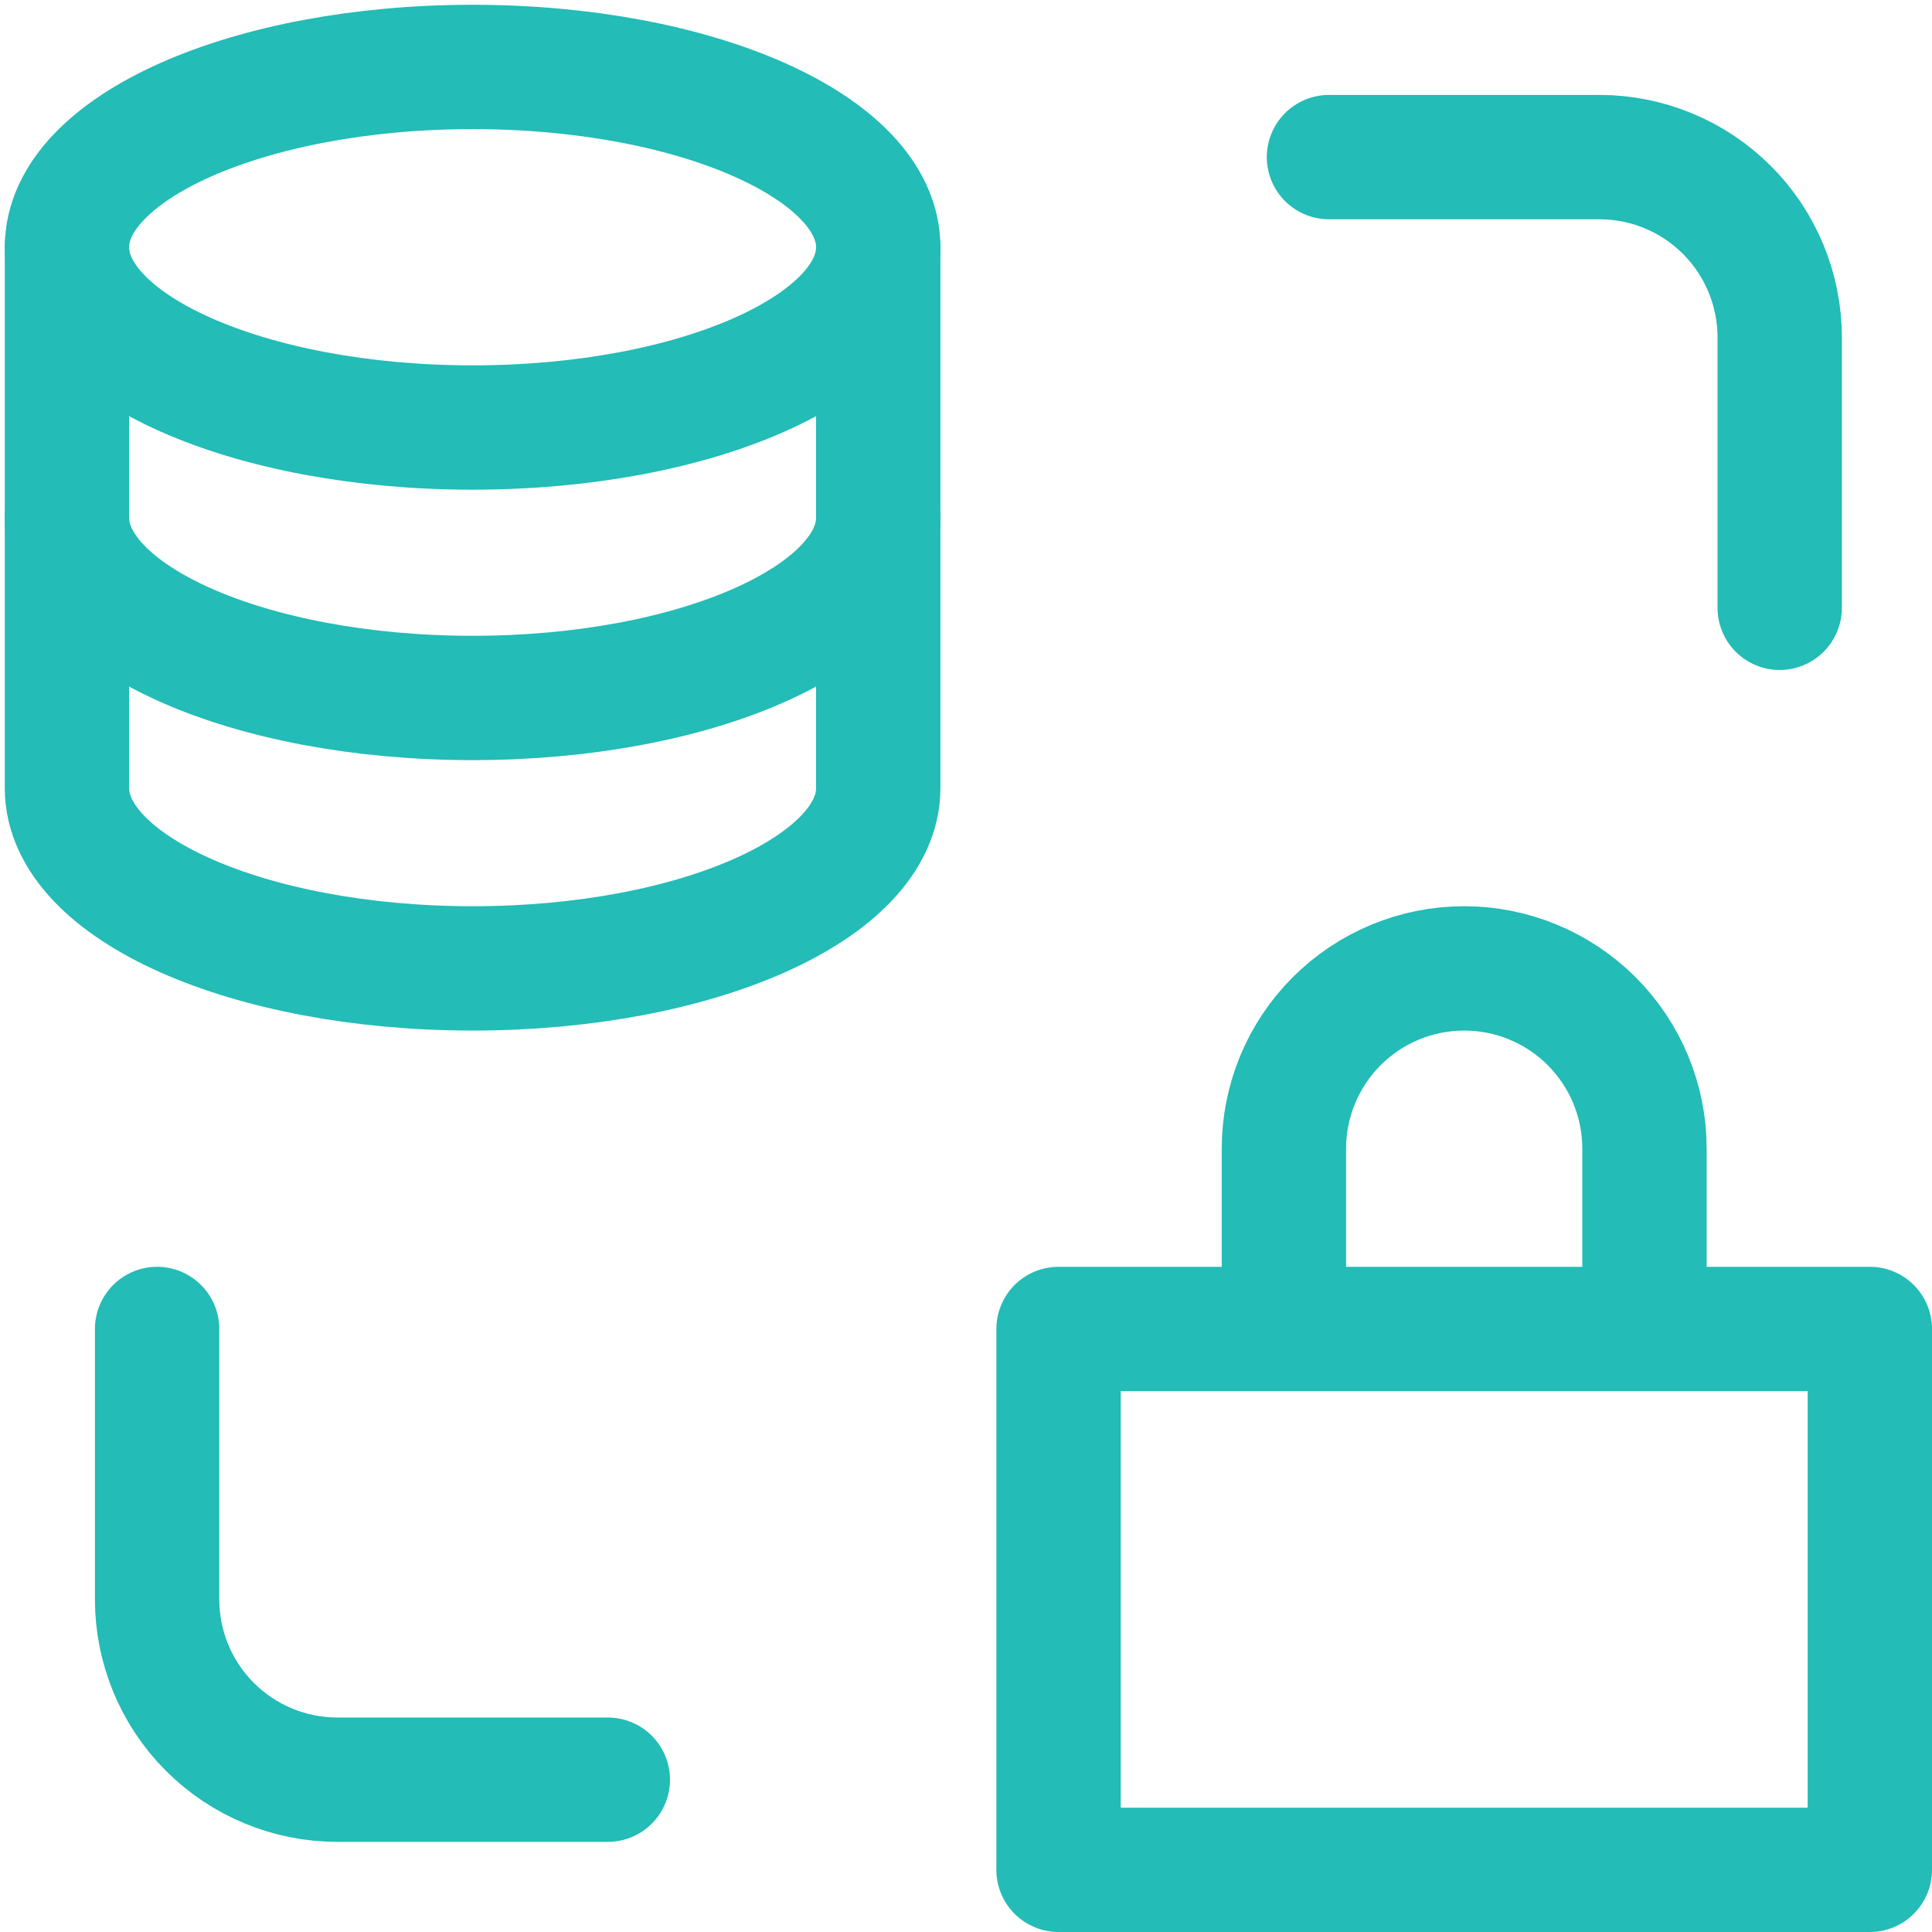
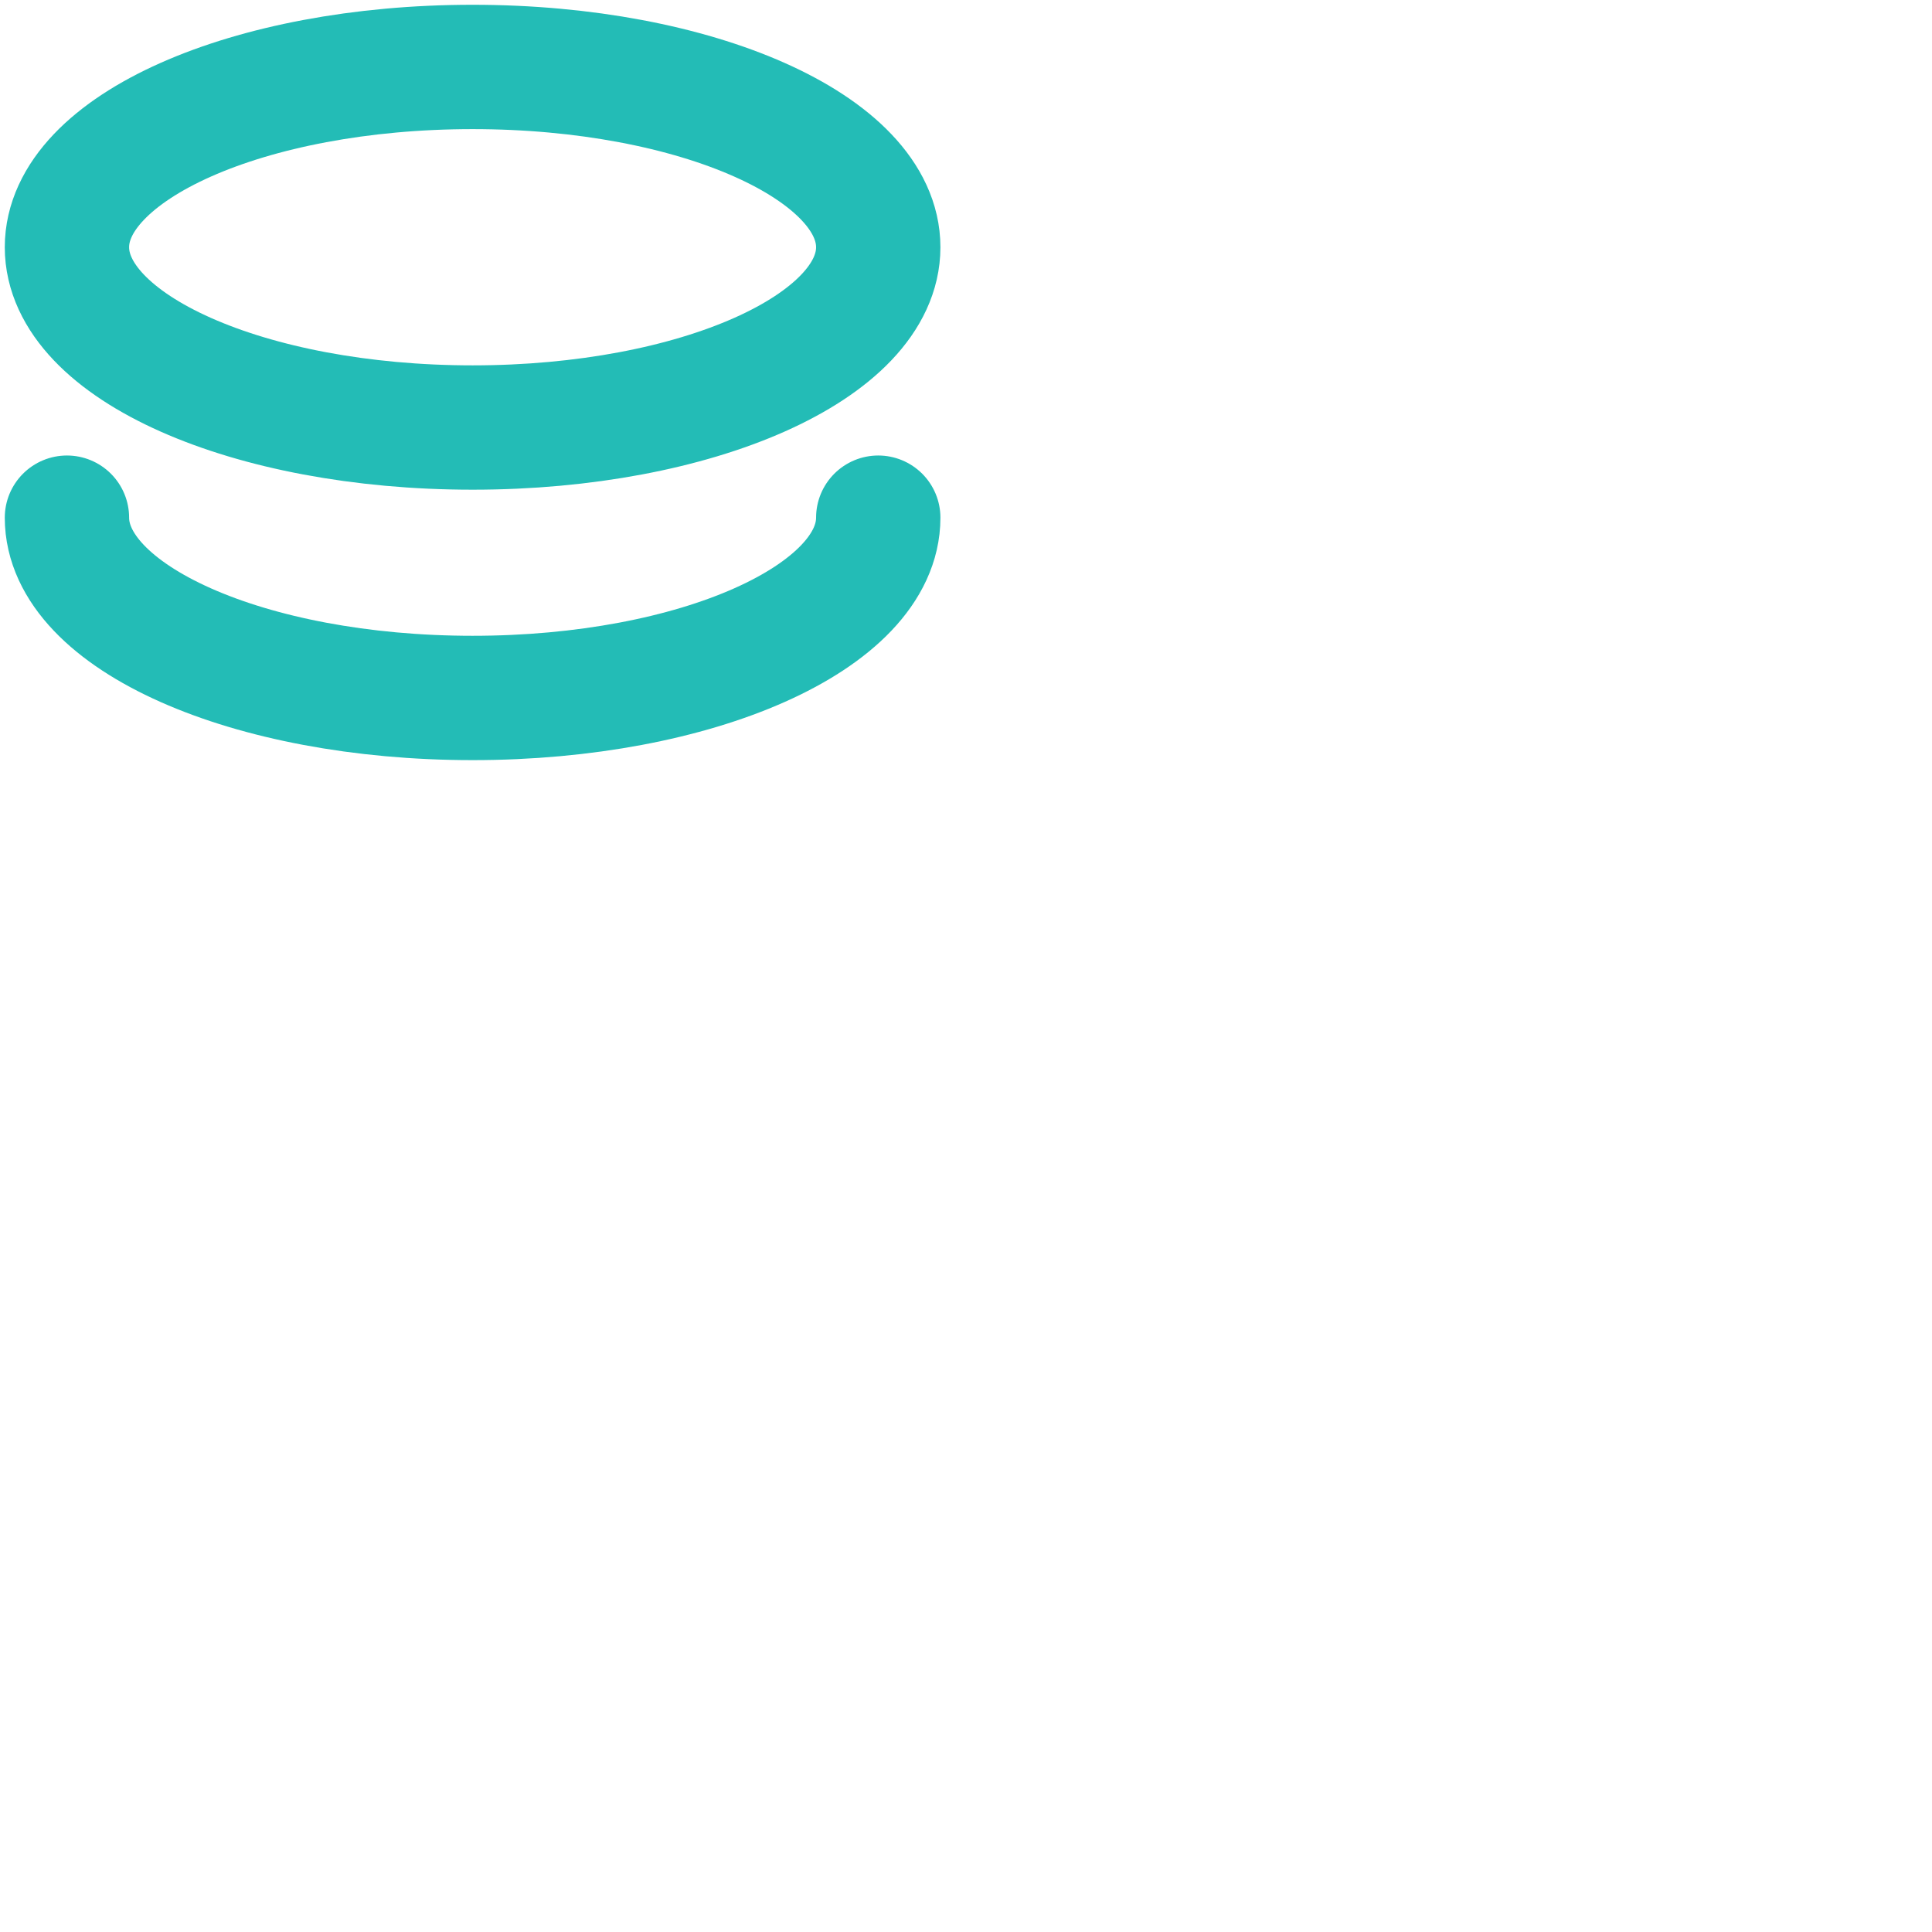
<svg xmlns="http://www.w3.org/2000/svg" width="202" height="202" viewBox="0 0 202 202" fill="none">
-   <path d="M138.95 16.425L167.225 16.425C172.224 16.425 177.019 18.411 180.554 21.946C184.089 25.481 186.075 30.276 186.075 35.275V63.55M63.55 186.075H35.275C30.276 186.075 25.481 184.089 21.946 180.554C18.411 177.019 16.425 172.224 16.425 167.225V138.95M91.825 25.85V82.4C91.825 92.814 72.834 101.25 49.413 101.25C25.991 101.25 7 92.814 7 82.4L7 25.85M171.938 120.1V138.95H134.238V120.1C134.238 115.1 136.223 110.306 139.759 106.771C143.294 103.236 148.088 101.25 153.088 101.25C158.087 101.25 162.881 103.236 166.416 106.771C169.952 110.306 171.938 115.1 171.938 120.1ZM110.675 138.95H195.5V195.5H110.675L110.675 138.95Z" stroke="#23BCB6" stroke-width="13" stroke-linecap="round" stroke-linejoin="round" />
  <path d="M91.825 54.125C91.825 64.54 72.834 72.975 49.413 72.975C25.991 72.975 7 64.54 7 54.125M91.825 25.85C91.825 36.265 72.834 44.7 49.413 44.7C25.991 44.7 7 36.265 7 25.85C7 15.435 25.991 7 49.413 7C72.834 7 91.825 15.435 91.825 25.85Z" stroke="#23BCB6" stroke-width="13" stroke-linecap="round" stroke-linejoin="round" />
</svg>